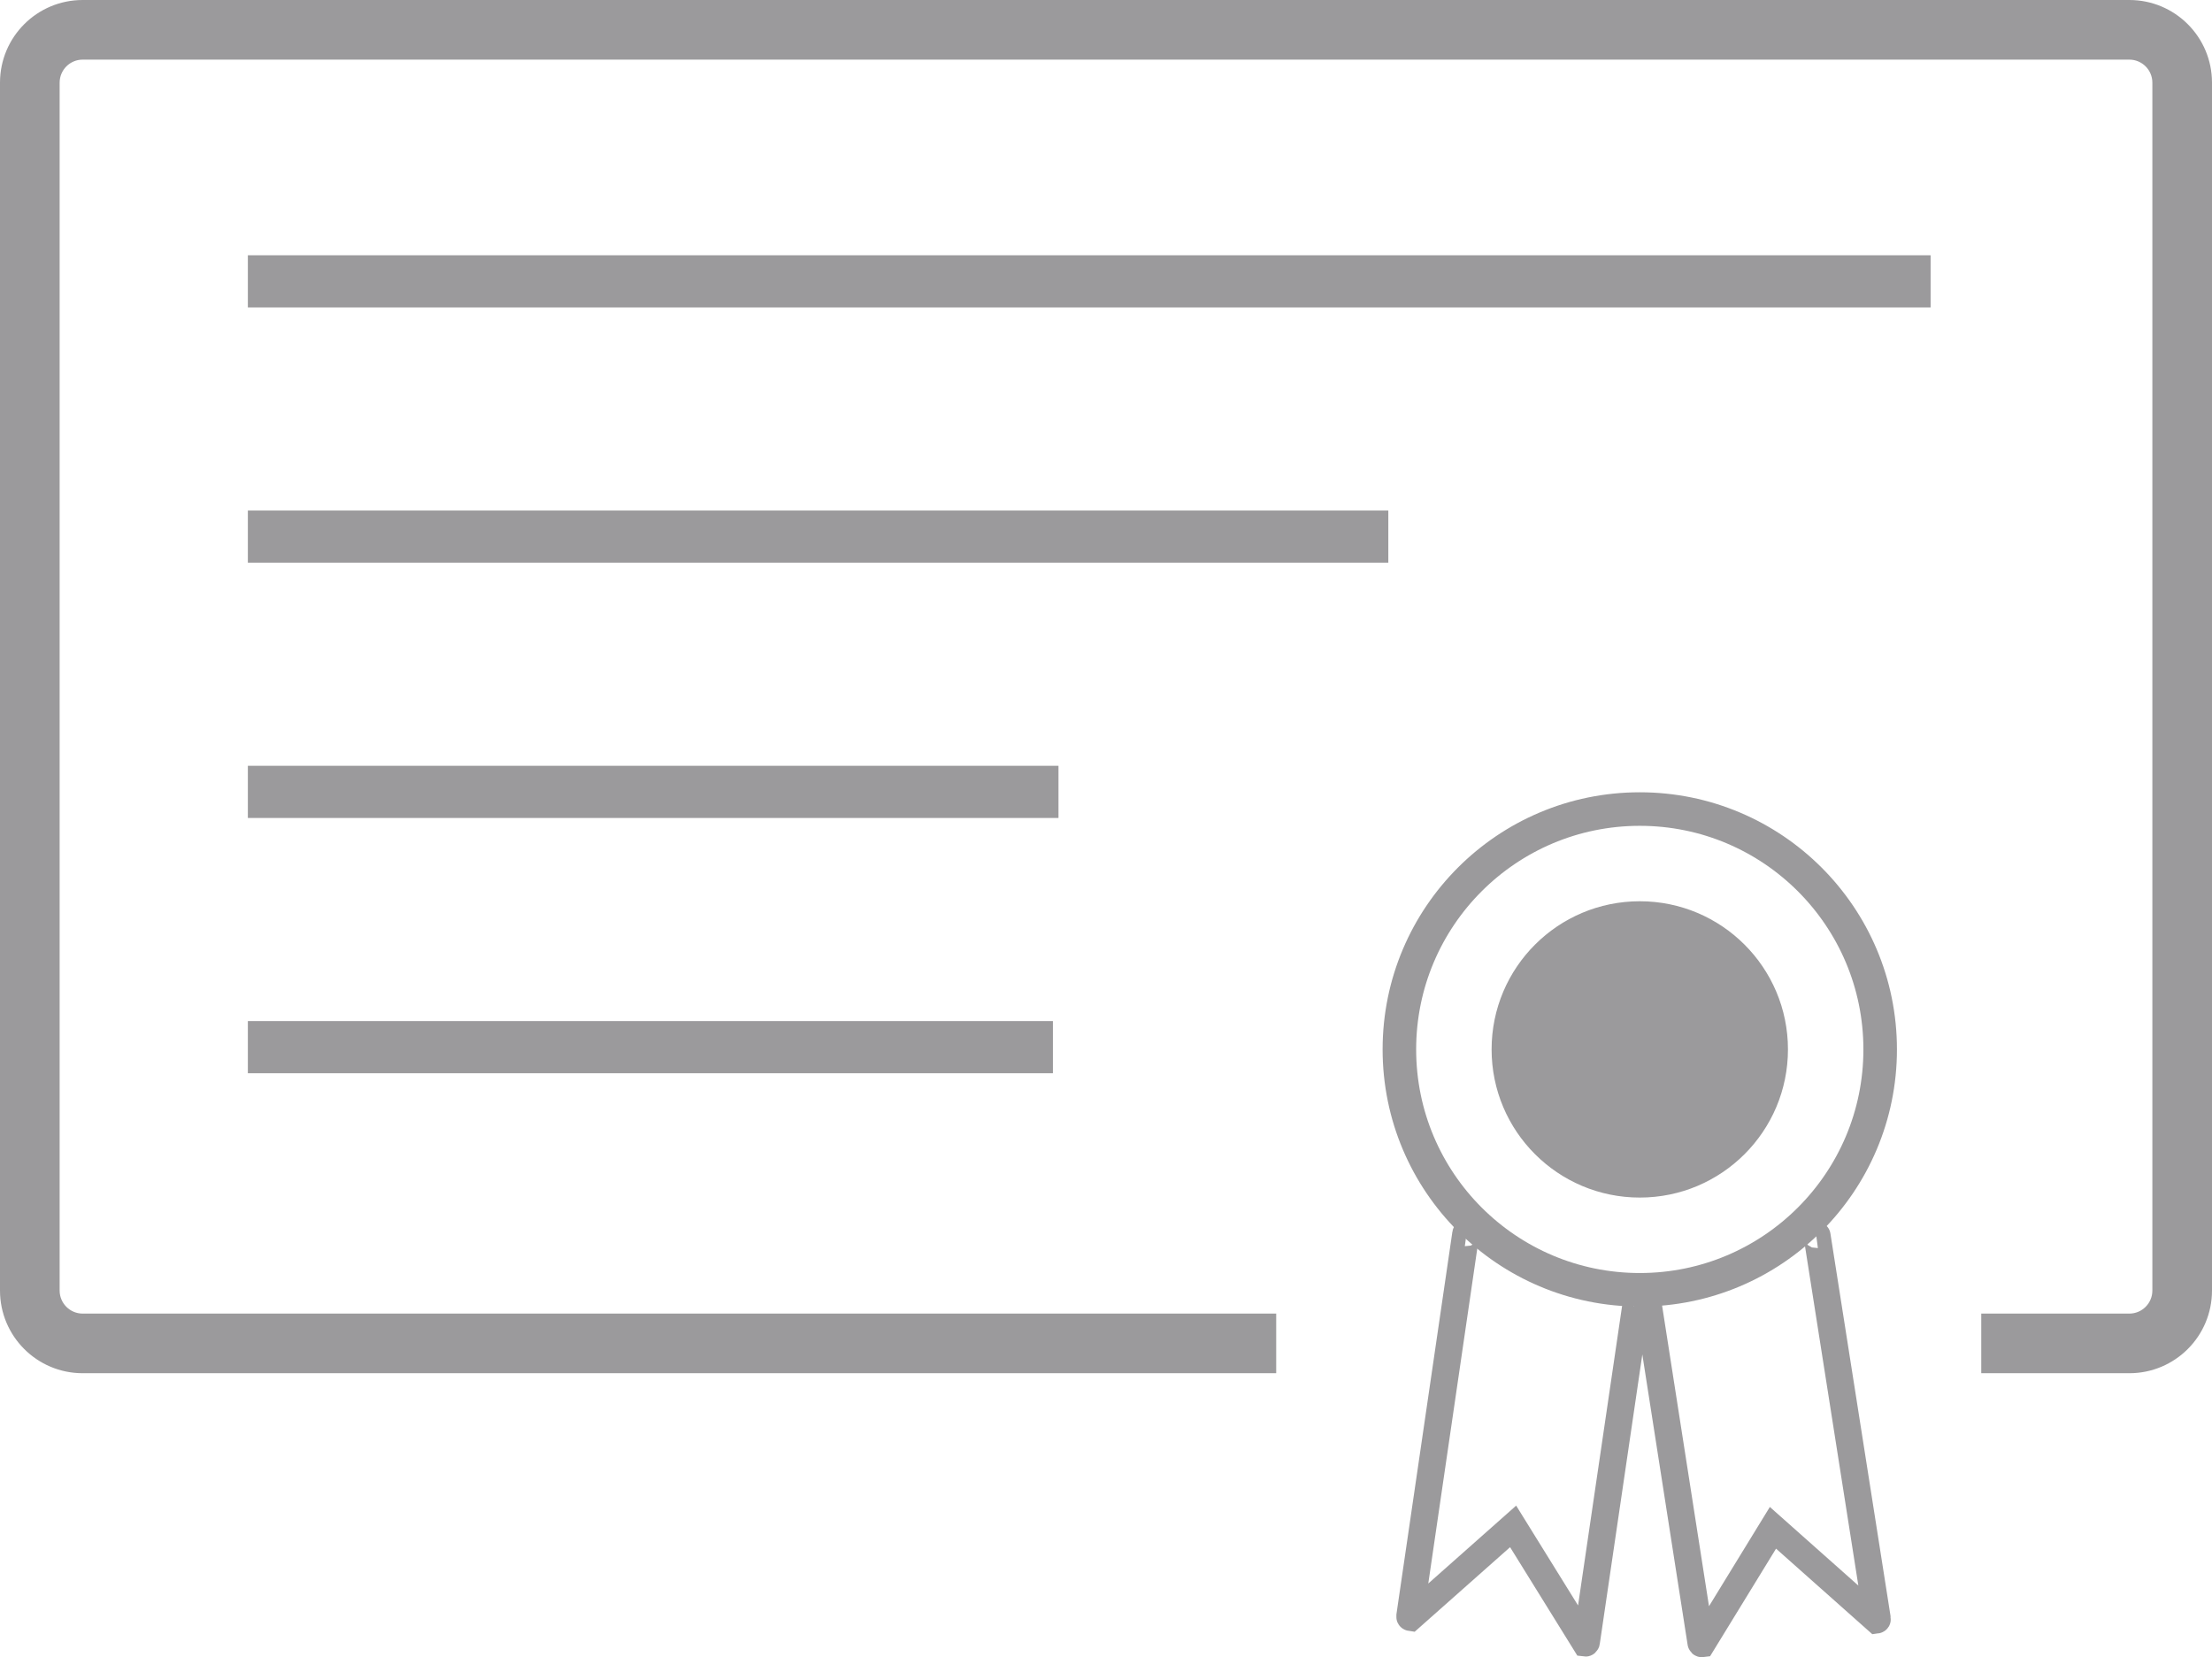
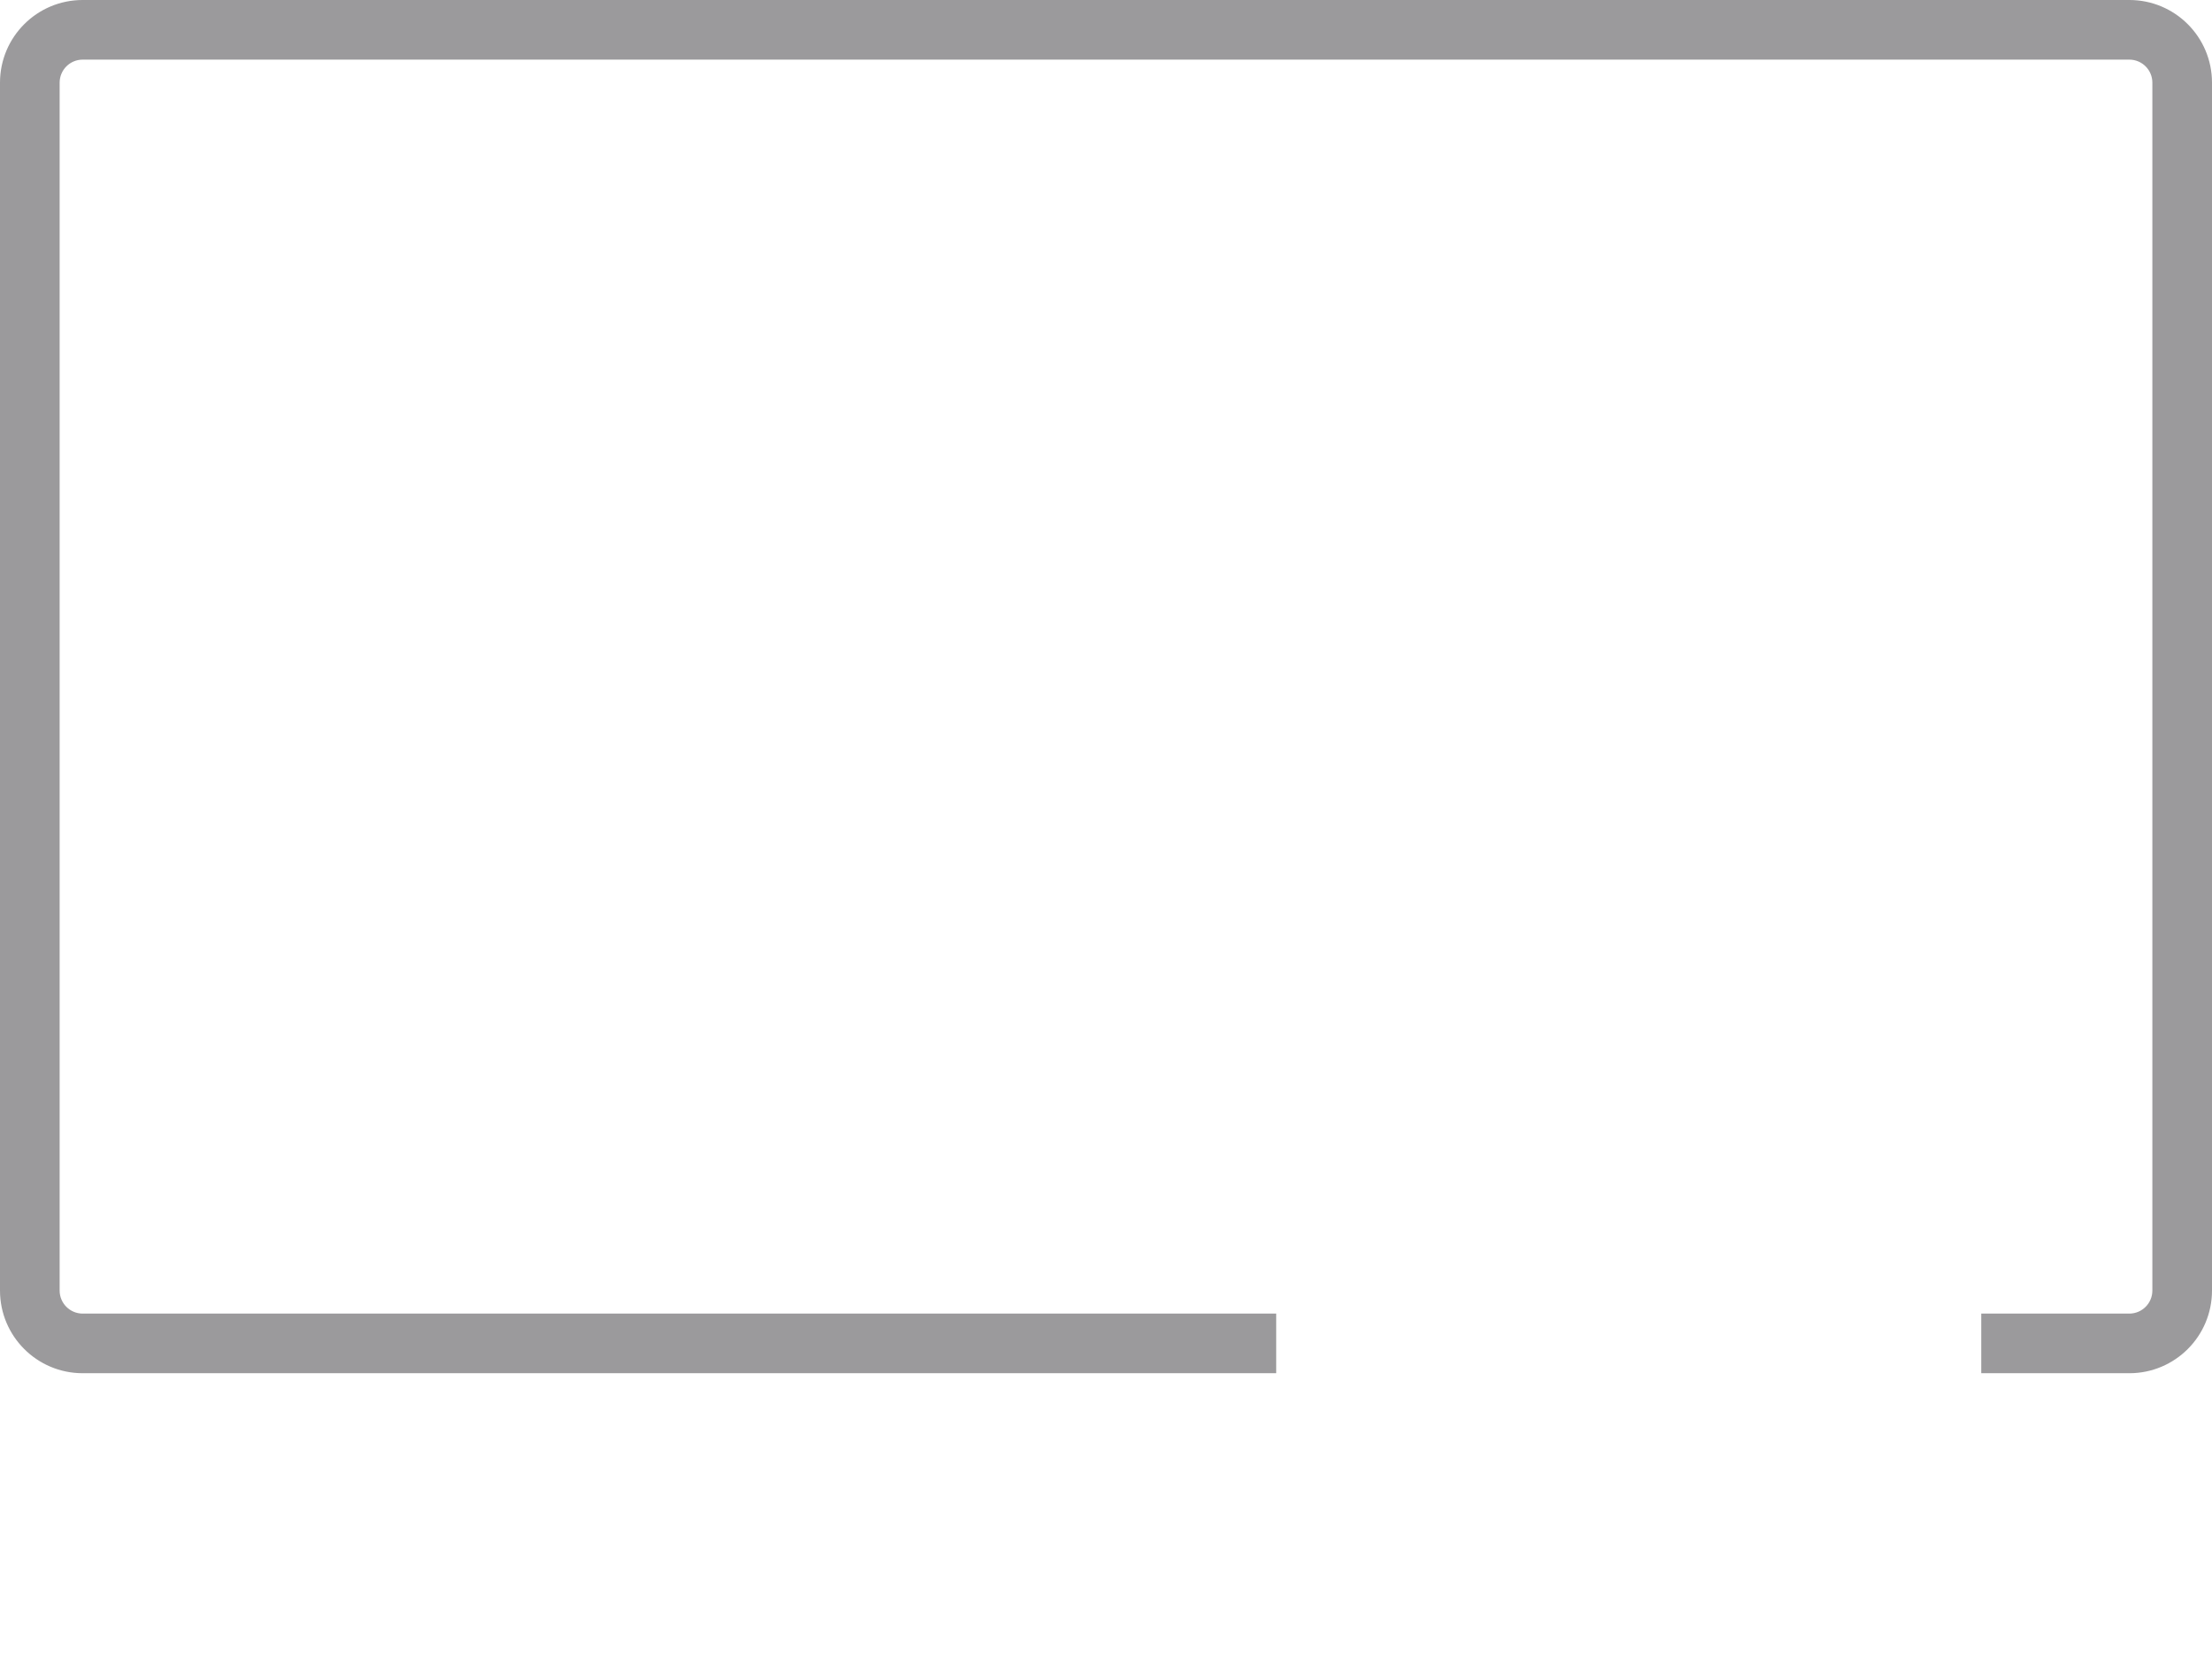
<svg xmlns="http://www.w3.org/2000/svg" baseProfile="tiny" width="593.472" height="444.684" viewBox="0 0 593.472 444.684">
  <path fill="#9B9A9C" stroke="#9B9A9C" d="M571.3.5H22.174C10.201.504.507 10.201.5 22.173v324.136c.007 11.972 9.701 21.667 21.674 21.673H341.9v-15H22.174c-3.683-.007-6.666-2.991-6.673-6.673V22.173c.007-3.683 2.99-6.667 6.673-6.673H571.3c3.681.006 6.665 2.99 6.671 6.673v324.136c-.006 3.682-2.99 6.666-6.671 6.673h-39.239v15H571.3c11.973-.006 21.667-9.701 21.672-21.673V22.173C592.967 10.201 583.272.504 571.3.5z" />
-   <path fill="none" stroke="#9B9A9C" stroke-width="9" d="M504.443 281.592c0 35.621-28.876 64.502-64.496 64.502-35.621 0-64.497-28.881-64.497-64.502 0-35.62 28.876-64.496 64.497-64.496 35.62 0 64.496 28.876 64.496 64.496z" />
-   <path fill="none" stroke="#9B9A9C" stroke-width="7.263" d="M438.963 346.932c.112.017.021 2.738 0 2.876l-13.352 90.855c-.02.138-.128.235-.24.22l-19.405-31.297-27.556 24.429c-.112-.017-.188-.142-.168-.28l15.024-102.718c.02-.139.127-.236.24-.221M441.84 345.854c-.112.016-.021 1.659 0 1.797l14.535 93.178c.021.138.131.237.243.223l19.057-31.09 27.83 24.726c.112-.015.188-.14.164-.277L487.5 331.523c-.021-.139-.131-.236-.243-.222" />
-   <circle fill="#9B9A9C" stroke="#9B9A9C" stroke-width="5.186" cx="439.947" cy="281.592" r="37.163" />
-   <path fill="#9B9A9C" stroke="#9B9A9C" stroke-width="14" d="M66.498 75.495h451.479" />
-   <path fill="none" stroke="#9B9A9C" stroke-width="14" d="M66.498 143.992h305.985M66.498 212.489h217.489M66.498 280.985h215.99" />
</svg>